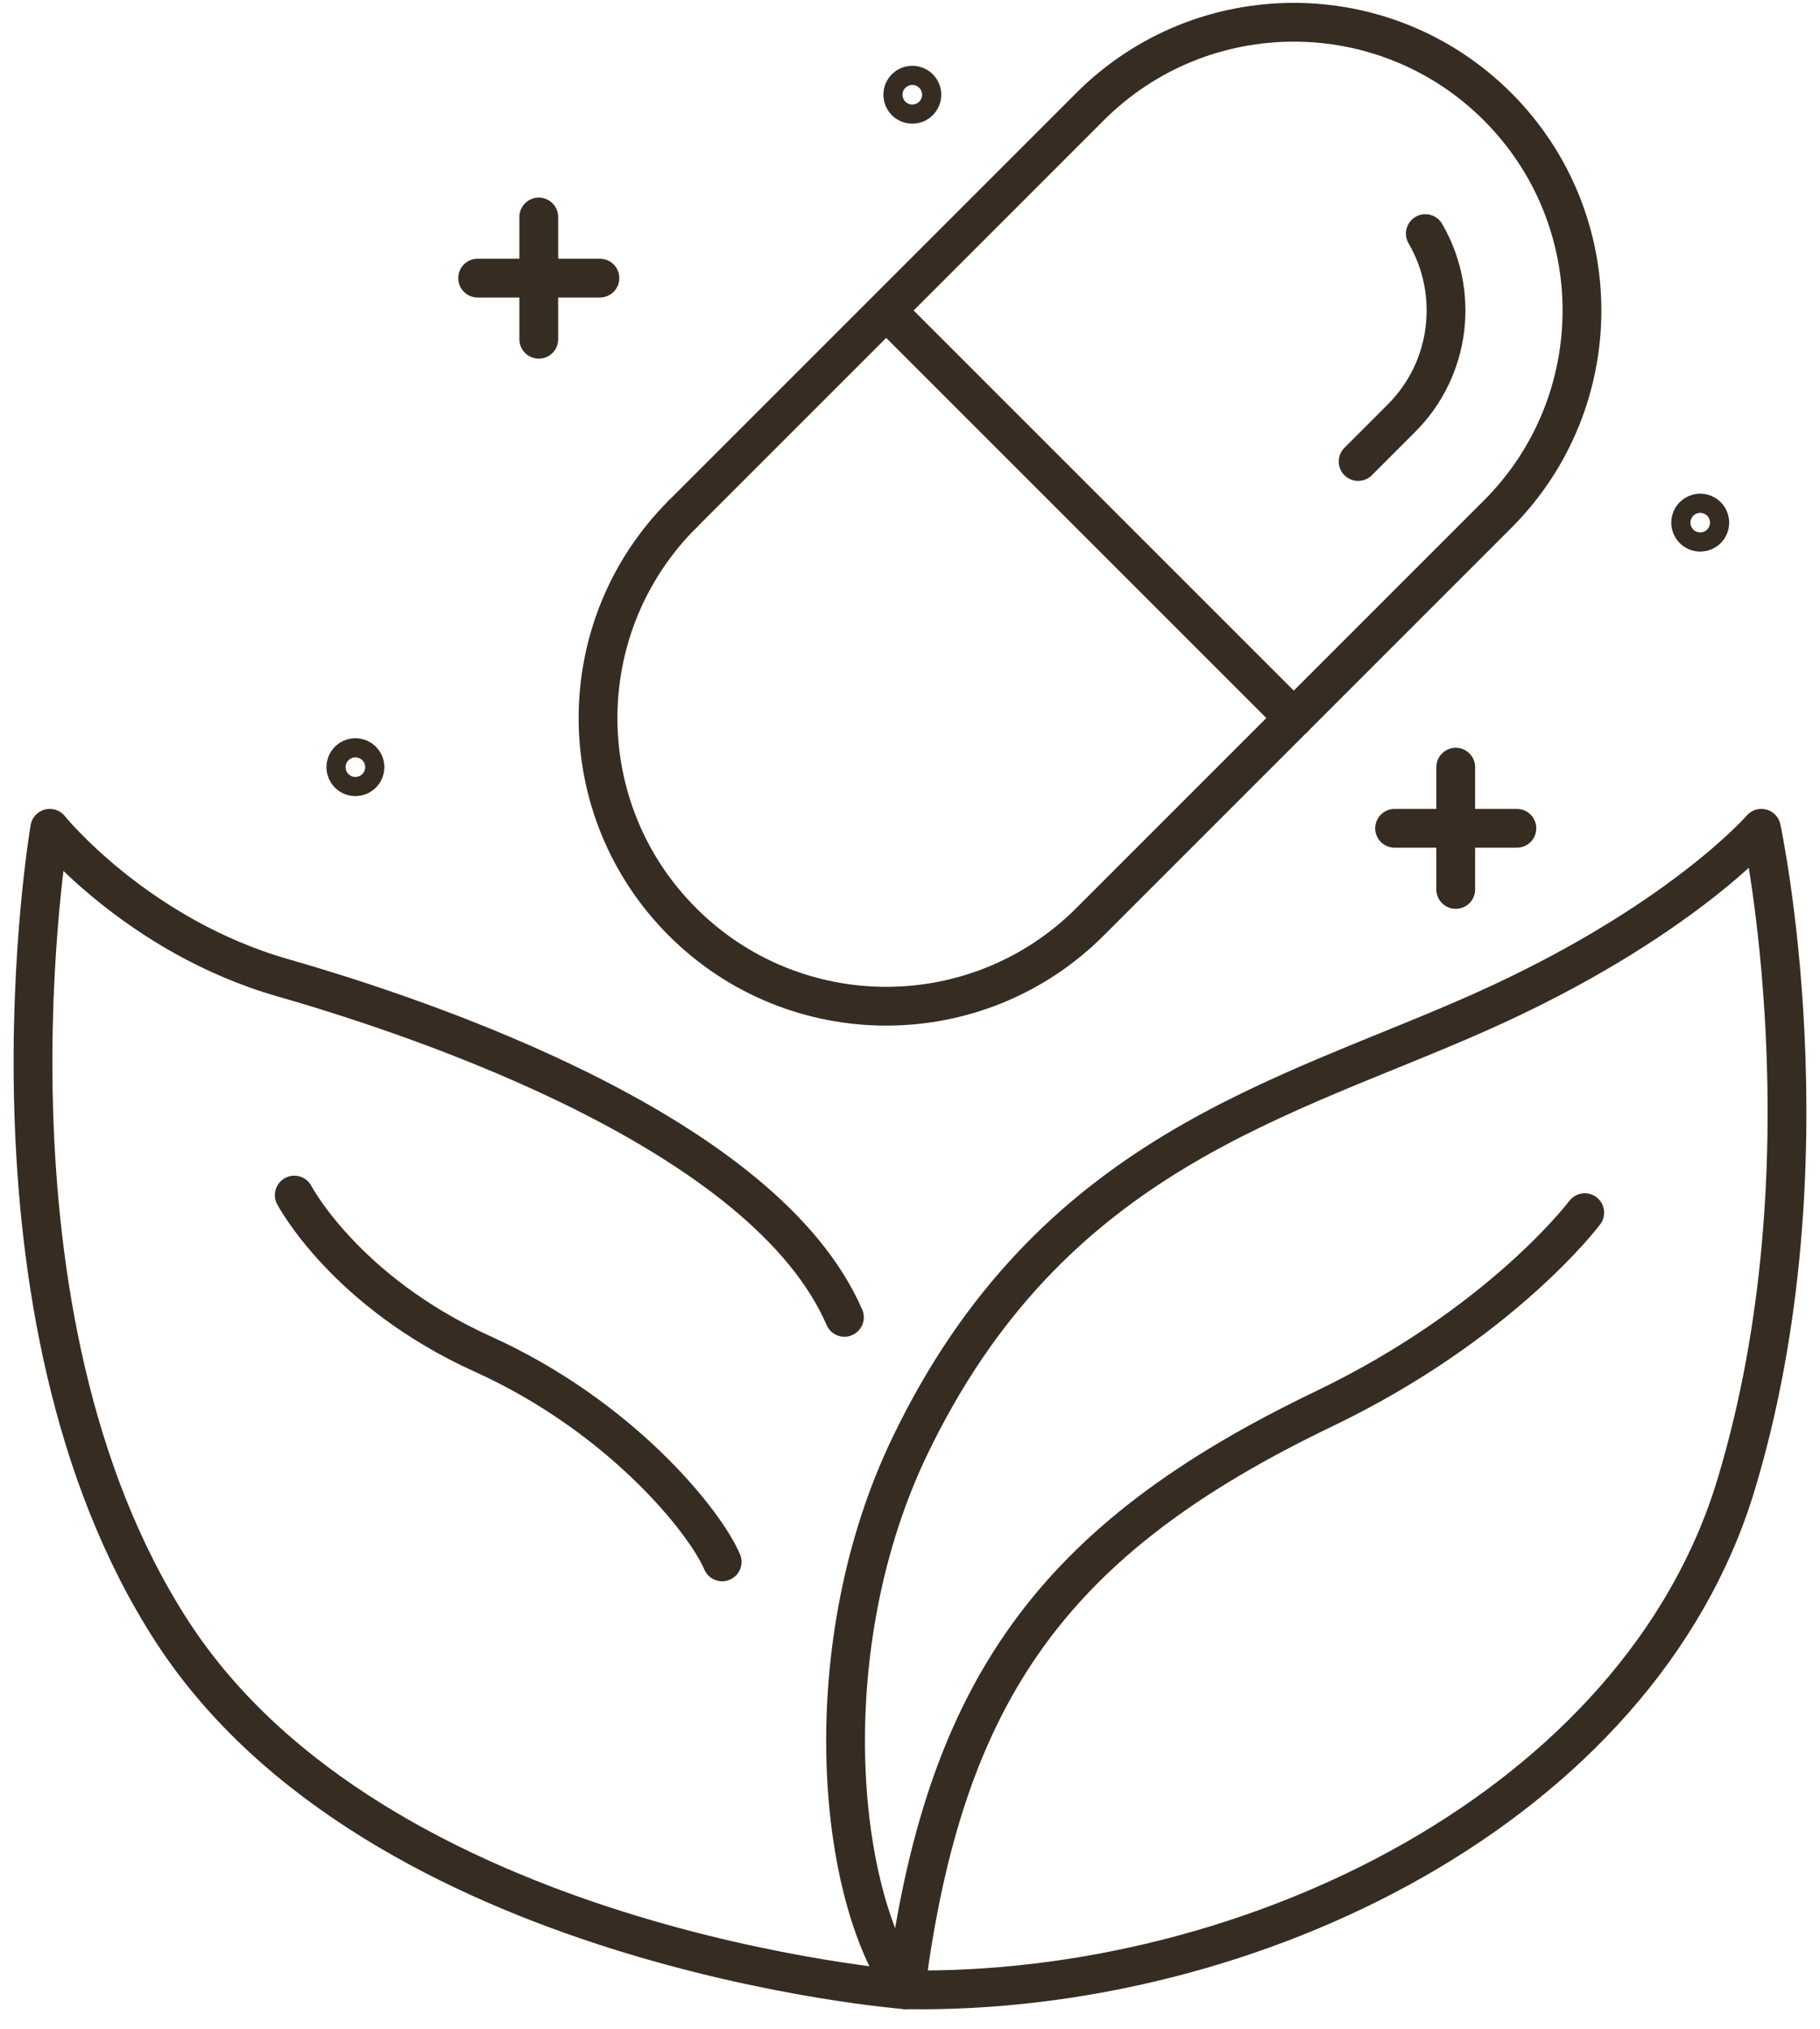
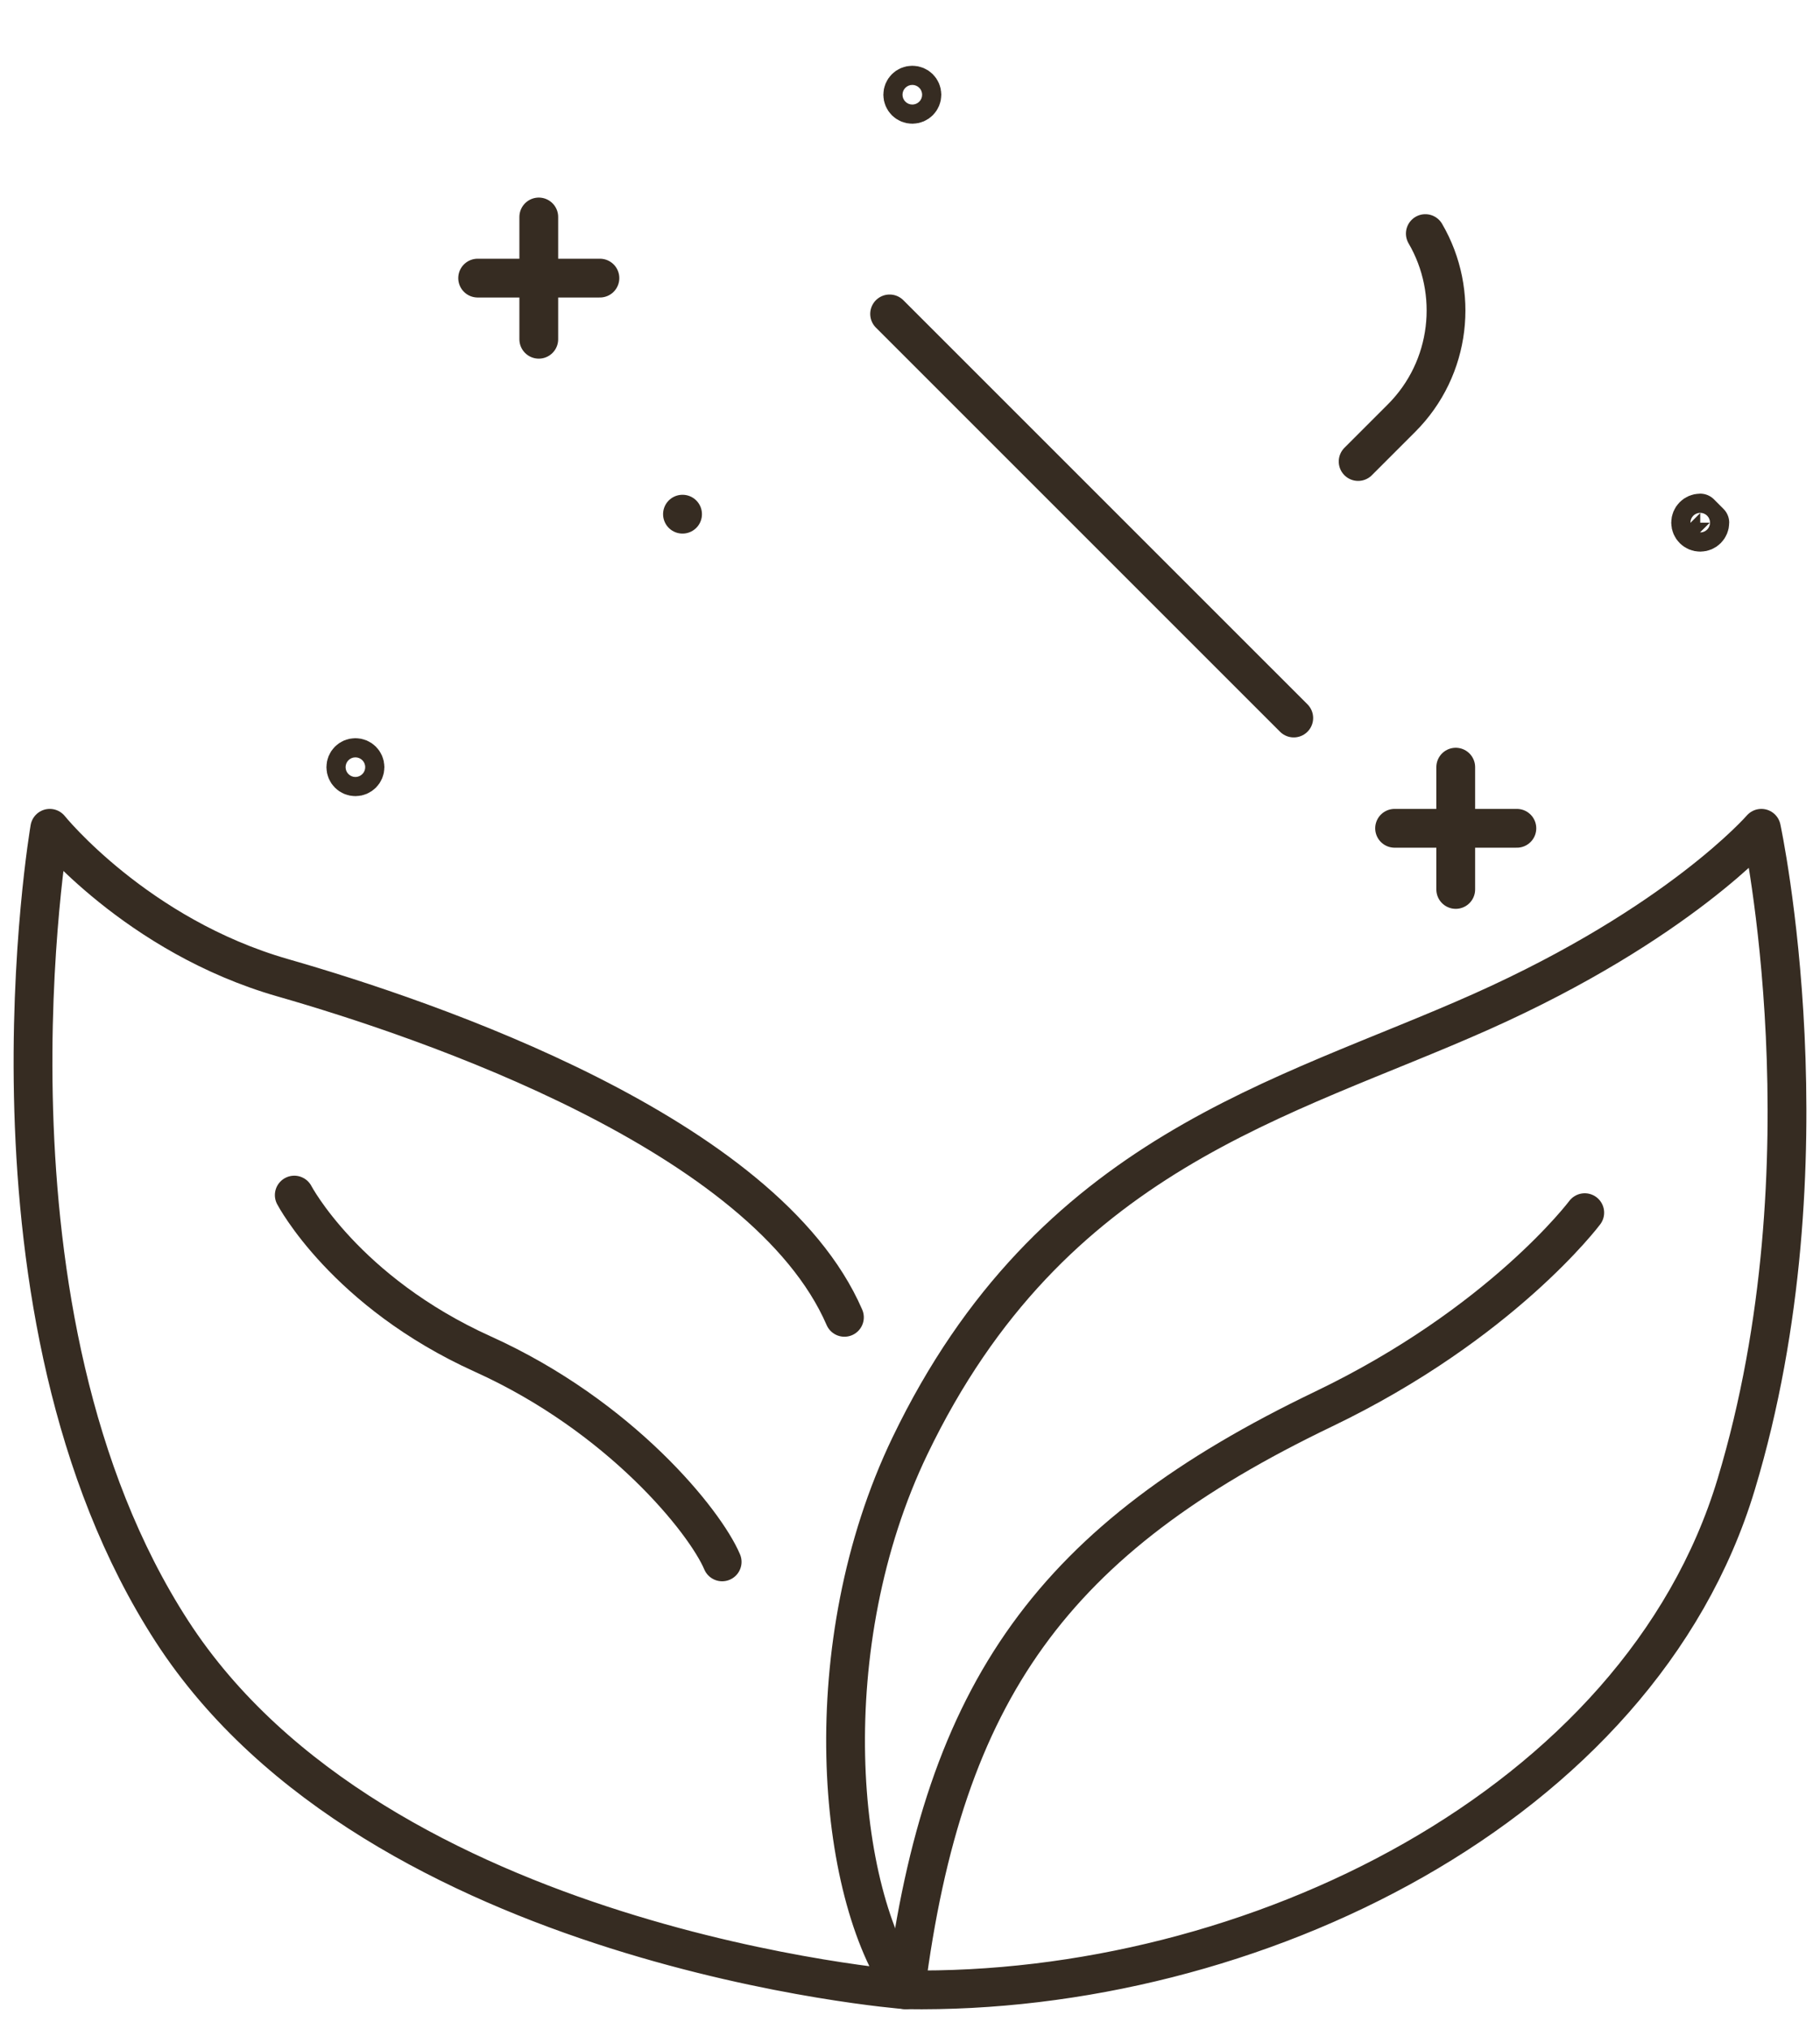
<svg xmlns="http://www.w3.org/2000/svg" width="61" height="68" viewBox="0 0 61 68" fill="none">
  <path d="M9.863 40.054C9.863 40.054 11.563 43.295 16.184 45.383C20.804 47.471 23.63 50.994 24.204 52.347" stroke="#362C22" stroke-width="1.3" stroke-linecap="round" stroke-linejoin="round" />
  <path d="M18.058 7.272V11.37" stroke="#362C22" stroke-width="1.3" stroke-linecap="round" stroke-linejoin="round" />
  <path d="M16.009 9.321H20.107" stroke="#362C22" stroke-width="1.3" stroke-linecap="round" stroke-linejoin="round" />
  <path d="M48.791 25.712V29.81" stroke="#362C22" stroke-width="1.3" stroke-linecap="round" stroke-linejoin="round" />
  <path d="M46.742 27.761H50.84" stroke="#362C22" stroke-width="1.3" stroke-linecap="round" stroke-linejoin="round" />
  <path d="M12.233 25.712C12.233 25.889 12.089 26.033 11.912 26.033C11.734 26.033 11.591 25.889 11.591 25.712C11.591 25.534 11.734 25.391 11.912 25.391C12.089 25.391 12.233 25.534 12.233 25.712Z" stroke="#362C22" stroke-width="1.3" stroke-linecap="round" stroke-linejoin="round" />
  <path d="M30.899 3.175C30.899 3.352 30.755 3.496 30.578 3.496C30.4 3.496 30.257 3.352 30.257 3.175C30.257 2.997 30.4 2.854 30.578 2.854C30.755 2.854 30.899 2.997 30.899 3.175Z" stroke="#362C22" stroke-width="1.3" stroke-linecap="round" stroke-linejoin="round" />
-   <path d="M57.307 17.517C57.307 17.694 57.163 17.838 56.986 17.838C56.808 17.838 56.664 17.694 56.664 17.517C56.664 17.339 56.808 17.195 56.986 17.195C57.163 17.195 57.307 17.339 57.307 17.517Z" stroke="#362C22" stroke-width="1.3" stroke-linecap="round" stroke-linejoin="round" />
+   <path d="M57.307 17.517C57.307 17.694 57.163 17.838 56.986 17.838C56.808 17.838 56.664 17.694 56.664 17.517C56.664 17.339 56.808 17.195 56.986 17.195Z" stroke="#362C22" stroke-width="1.3" stroke-linecap="round" stroke-linejoin="round" />
  <path d="M28.302 44.151C25.638 38.005 14.376 34.175 9.474 32.769C4.573 31.362 1.668 27.761 1.668 27.761C1.668 27.761 -1.131 44.03 5.765 54.677C12.661 65.323 30.351 66.688 30.351 66.688M30.351 66.688C28.014 63.446 27.292 55.124 30.499 48.458C35.239 38.605 43.019 36.866 49.647 33.907C56.276 30.948 59.035 27.761 59.035 27.761C59.035 27.761 61.446 38.956 58.191 49.748C54.937 60.542 41.934 66.876 30.351 66.688Z" stroke="#362C22" stroke-width="1.3" stroke-linecap="round" stroke-linejoin="round" />
  <path d="M53.115 40.643C53.115 40.643 50.33 44.36 44.358 47.226C35.313 51.567 31.638 56.634 30.351 66.688" stroke="#362C22" stroke-width="1.3" stroke-linecap="round" stroke-linejoin="round" />
  <path d="M45.52 15.468L46.973 14.015C48.647 12.341 48.913 9.785 47.772 7.829M22.874 17.233H22.877" stroke="#362C22" stroke-width="1.3" stroke-linecap="round" stroke-linejoin="round" />
-   <path d="M22.873 17.235L36.533 3.575C40.305 -0.197 46.42 -0.197 50.193 3.575C53.965 7.347 53.965 13.463 50.193 17.235L36.533 30.895C32.761 34.667 26.645 34.667 22.873 30.895C19.101 27.123 19.101 21.007 22.873 17.235Z" stroke="#362C22" stroke-width="1.3" stroke-linecap="round" stroke-linejoin="round" />
  <path d="M29.817 10.521L43.362 24.065" stroke="#362C22" stroke-width="1.3" stroke-linecap="round" stroke-linejoin="round" />
</svg>